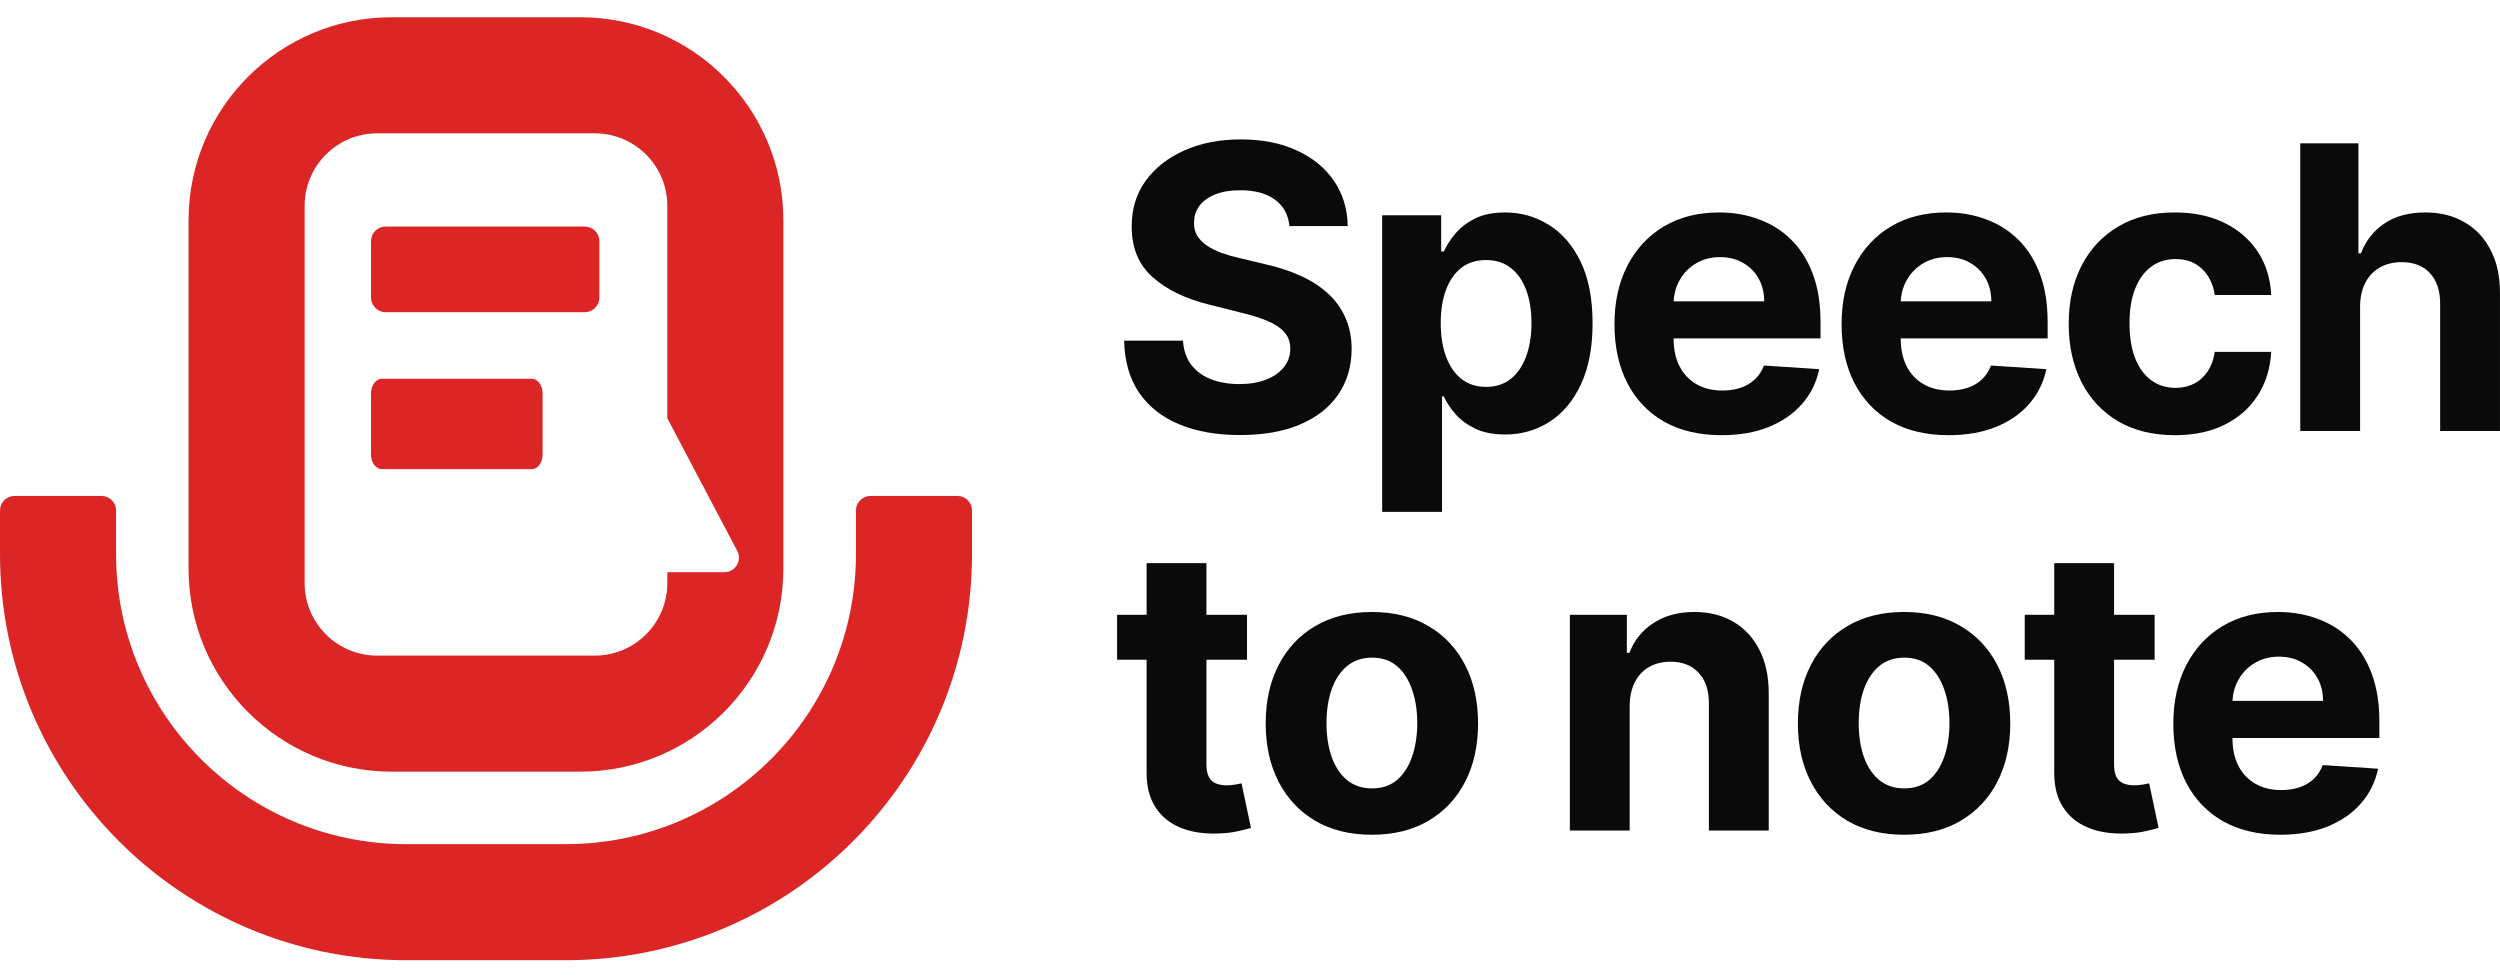
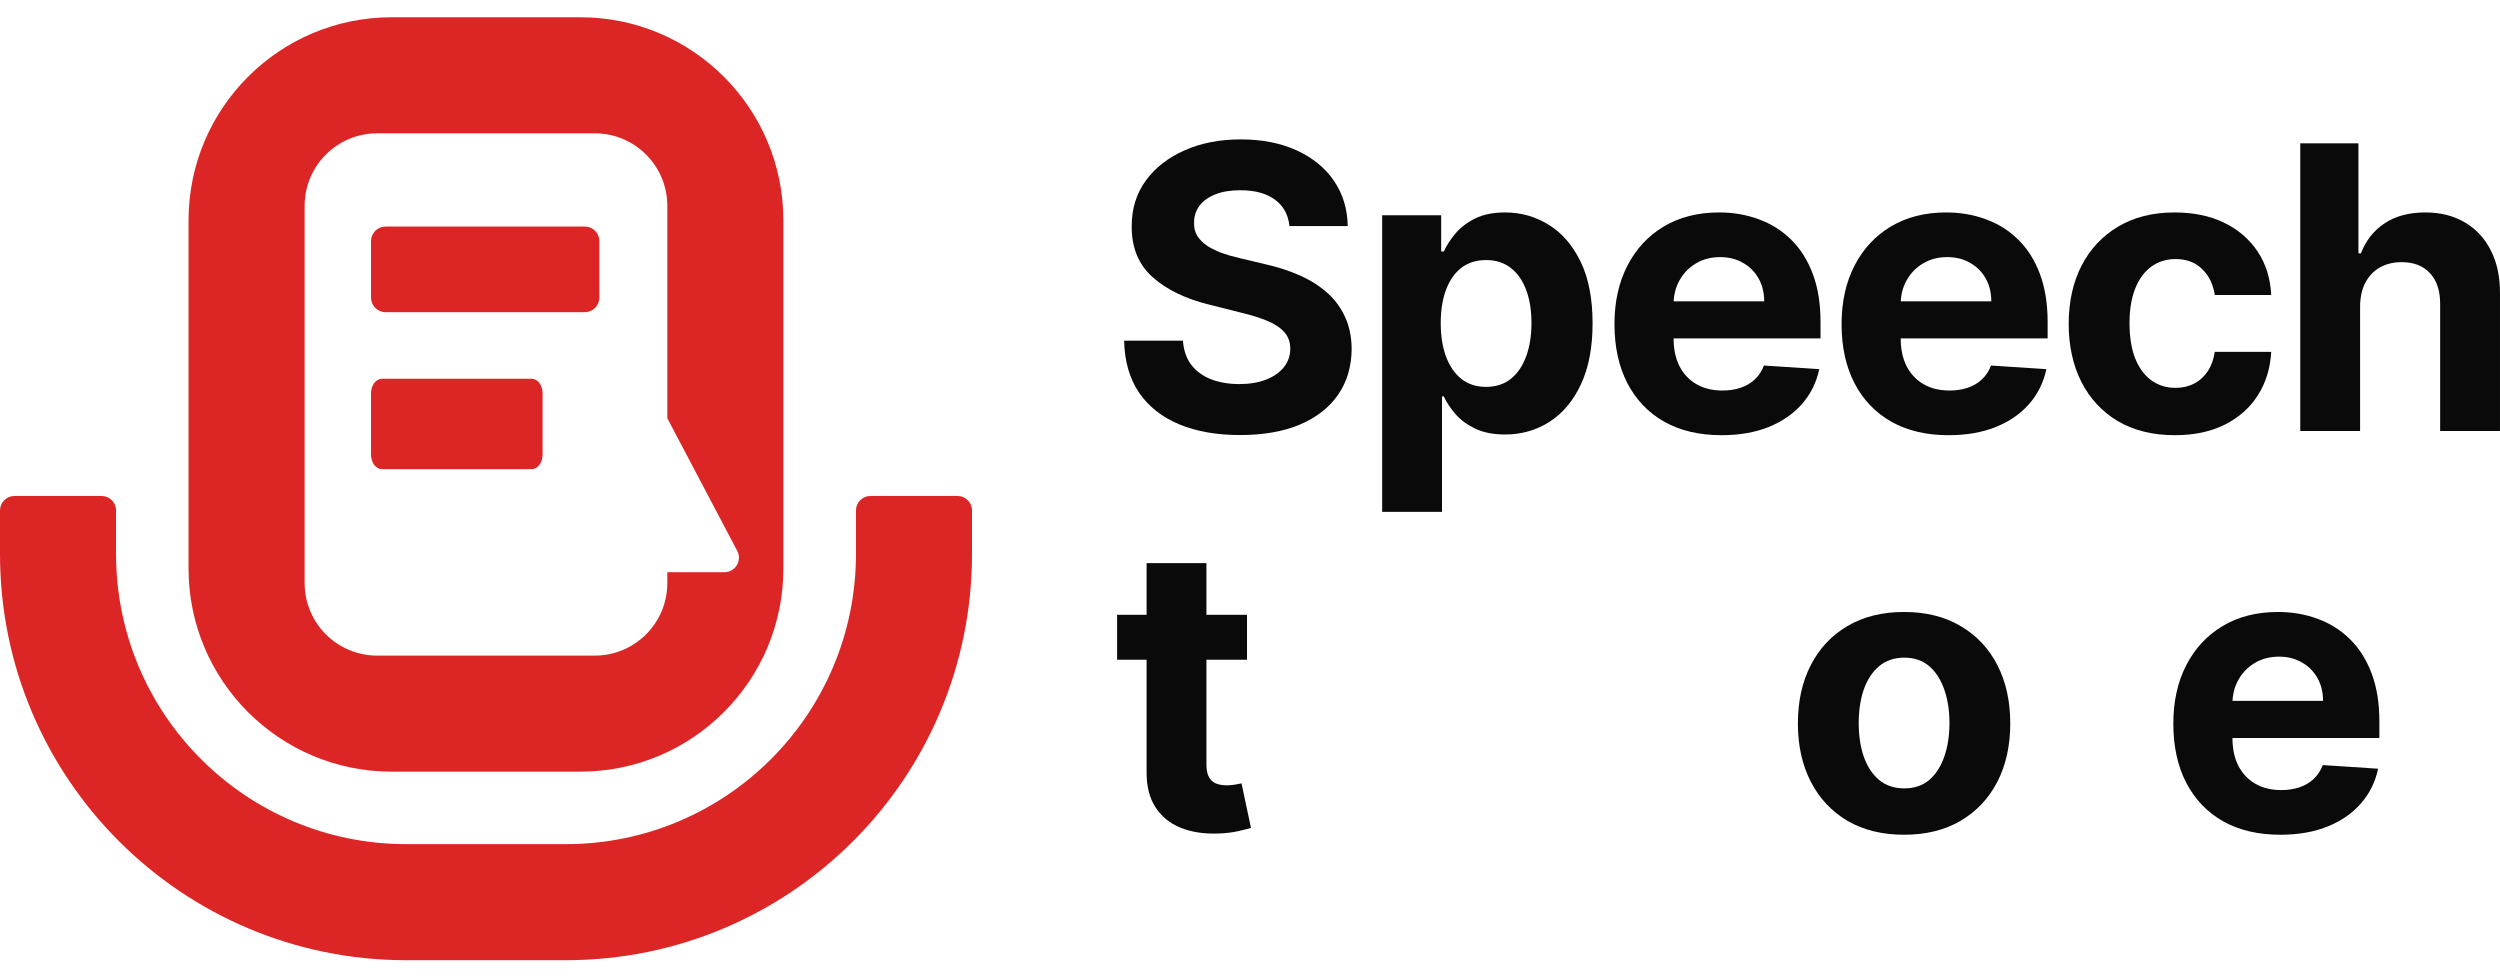
<svg xmlns="http://www.w3.org/2000/svg" width="133" height="52" viewBox="0 0 133 52" fill="none">
  <path d="M68.598 12.026C68.538 11.424 68.282 10.955 67.828 10.622C67.375 10.288 66.76 10.121 65.983 10.121C65.455 10.121 65.009 10.196 64.645 10.345C64.282 10.49 64.003 10.691 63.808 10.95C63.619 11.209 63.525 11.503 63.525 11.832C63.514 12.106 63.572 12.345 63.696 12.549C63.826 12.754 64.003 12.931 64.227 13.08C64.451 13.224 64.71 13.351 65.004 13.461C65.298 13.566 65.612 13.655 65.945 13.73L67.32 14.059C67.988 14.208 68.601 14.408 69.159 14.657C69.716 14.906 70.2 15.212 70.608 15.576C71.017 15.939 71.333 16.368 71.557 16.861C71.786 17.354 71.903 17.919 71.908 18.557C71.903 19.494 71.664 20.306 71.191 20.993C70.723 21.675 70.045 22.206 69.159 22.585C68.277 22.958 67.213 23.145 65.968 23.145C64.733 23.145 63.657 22.956 62.74 22.577C61.828 22.198 61.116 21.638 60.603 20.896C60.095 20.149 59.828 19.225 59.803 18.124H62.934C62.969 18.637 63.116 19.065 63.375 19.409C63.639 19.748 63.99 20.004 64.429 20.178C64.872 20.348 65.373 20.433 65.93 20.433C66.478 20.433 66.954 20.353 67.358 20.194C67.766 20.034 68.082 19.812 68.307 19.529C68.531 19.244 68.643 18.918 68.643 18.55C68.643 18.206 68.541 17.917 68.337 17.683C68.137 17.449 67.843 17.249 67.455 17.085C67.071 16.921 66.6 16.771 66.043 16.637L64.376 16.218C63.086 15.904 62.067 15.414 61.32 14.746C60.573 14.079 60.202 13.18 60.207 12.049C60.202 11.122 60.448 10.313 60.947 9.62C61.45 8.928 62.14 8.387 63.016 7.999C63.893 7.61 64.889 7.416 66.005 7.416C67.141 7.416 68.132 7.61 68.979 7.999C69.831 8.387 70.493 8.928 70.967 9.62C71.44 10.313 71.684 11.115 71.699 12.026H68.598Z" fill="#0A0A0A" />
  <path d="M73.531 27.232V11.451H76.67V13.379H76.812C76.951 13.07 77.153 12.756 77.417 12.437C77.686 12.114 78.035 11.845 78.463 11.63C78.896 11.411 79.434 11.302 80.077 11.302C80.914 11.302 81.686 11.521 82.393 11.959C83.101 12.393 83.666 13.048 84.09 13.924C84.513 14.796 84.725 15.889 84.725 17.205C84.725 18.485 84.518 19.566 84.105 20.448C83.696 21.324 83.138 21.989 82.431 22.443C81.728 22.891 80.941 23.115 80.07 23.115C79.452 23.115 78.926 23.013 78.493 22.809C78.064 22.605 77.713 22.348 77.439 22.039C77.165 21.725 76.956 21.409 76.812 21.09H76.715V27.232H73.531ZM76.647 17.19C76.647 17.872 76.742 18.467 76.931 18.976C77.121 19.484 77.394 19.88 77.753 20.164C78.112 20.443 78.548 20.582 79.061 20.582C79.579 20.582 80.017 20.44 80.376 20.156C80.734 19.867 81.006 19.469 81.19 18.961C81.38 18.448 81.474 17.857 81.474 17.19C81.474 16.527 81.382 15.944 81.198 15.441C81.013 14.938 80.742 14.544 80.383 14.261C80.025 13.977 79.584 13.835 79.061 13.835C78.543 13.835 78.104 13.972 77.746 14.246C77.392 14.52 77.121 14.908 76.931 15.411C76.742 15.914 76.647 16.507 76.647 17.19Z" fill="#0A0A0A" />
  <path d="M91.584 23.152C90.403 23.152 89.387 22.913 88.535 22.435C87.688 21.952 87.036 21.27 86.578 20.388C86.119 19.501 85.89 18.453 85.89 17.242C85.89 16.061 86.119 15.025 86.578 14.133C87.036 13.242 87.681 12.547 88.513 12.049C89.35 11.551 90.331 11.302 91.457 11.302C92.214 11.302 92.919 11.424 93.572 11.668C94.229 11.907 94.802 12.268 95.29 12.751C95.783 13.234 96.167 13.842 96.441 14.574C96.715 15.302 96.852 16.154 96.852 17.13V18.004H87.16V16.032H93.855C93.855 15.573 93.756 15.167 93.556 14.813C93.357 14.46 93.081 14.183 92.727 13.984C92.378 13.78 91.972 13.678 91.509 13.678C91.026 13.678 90.597 13.79 90.224 14.014C89.855 14.233 89.566 14.53 89.357 14.903C89.148 15.272 89.041 15.683 89.036 16.136V18.012C89.036 18.579 89.14 19.07 89.35 19.484C89.564 19.897 89.865 20.216 90.254 20.44C90.642 20.664 91.103 20.776 91.636 20.776C91.99 20.776 92.314 20.727 92.608 20.627C92.901 20.527 93.153 20.378 93.362 20.178C93.572 19.979 93.731 19.735 93.841 19.446L96.784 19.64C96.635 20.348 96.329 20.966 95.865 21.494C95.407 22.017 94.814 22.425 94.087 22.719C93.365 23.008 92.53 23.152 91.584 23.152Z" fill="#0A0A0A" />
  <path d="M103.666 23.152C102.485 23.152 101.469 22.913 100.617 22.435C99.771 21.952 99.118 21.27 98.66 20.388C98.201 19.501 97.972 18.453 97.972 17.242C97.972 16.061 98.201 15.025 98.66 14.133C99.118 13.242 99.763 12.547 100.595 12.049C101.432 11.551 102.413 11.302 103.539 11.302C104.296 11.302 105.001 11.424 105.654 11.668C106.311 11.907 106.884 12.268 107.372 12.751C107.865 13.234 108.249 13.842 108.523 14.574C108.797 15.302 108.934 16.154 108.934 17.13V18.004H99.243V16.032H105.938C105.938 15.573 105.838 15.167 105.639 14.813C105.439 14.46 105.163 14.183 104.809 13.984C104.461 13.78 104.055 13.678 103.591 13.678C103.108 13.678 102.68 13.79 102.306 14.014C101.938 14.233 101.649 14.53 101.439 14.903C101.23 15.272 101.123 15.683 101.118 16.136V18.012C101.118 18.579 101.223 19.07 101.432 19.484C101.646 19.897 101.947 20.216 102.336 20.44C102.725 20.664 103.185 20.776 103.718 20.776C104.072 20.776 104.396 20.727 104.69 20.627C104.984 20.527 105.235 20.378 105.444 20.178C105.654 19.979 105.813 19.735 105.923 19.446L108.867 19.64C108.717 20.348 108.411 20.966 107.948 21.494C107.489 22.017 106.897 22.425 106.169 22.719C105.447 23.008 104.613 23.152 103.666 23.152Z" fill="#0A0A0A" />
  <path d="M115.704 23.152C114.528 23.152 113.517 22.903 112.67 22.405C111.828 21.902 111.18 21.205 110.727 20.313C110.279 19.421 110.055 18.395 110.055 17.235C110.055 16.059 110.281 15.028 110.735 14.141C111.193 13.249 111.843 12.554 112.685 12.056C113.527 11.553 114.528 11.302 115.689 11.302C116.69 11.302 117.567 11.483 118.319 11.847C119.071 12.211 119.666 12.721 120.105 13.379C120.543 14.036 120.785 14.809 120.829 15.695H117.826C117.741 15.122 117.517 14.662 117.153 14.313C116.794 13.959 116.324 13.782 115.741 13.782C115.248 13.782 114.817 13.917 114.448 14.186C114.085 14.45 113.801 14.836 113.596 15.344C113.392 15.852 113.29 16.467 113.29 17.19C113.29 17.922 113.39 18.545 113.589 19.058C113.793 19.571 114.08 19.962 114.448 20.231C114.817 20.5 115.248 20.634 115.741 20.634C116.105 20.634 116.431 20.56 116.72 20.41C117.014 20.261 117.255 20.044 117.445 19.76C117.639 19.471 117.766 19.125 117.826 18.721H120.829C120.78 19.598 120.541 20.37 120.112 21.038C119.689 21.7 119.103 22.218 118.356 22.592C117.609 22.966 116.725 23.152 115.704 23.152Z" fill="#0A0A0A" />
  <path d="M125.557 16.293V22.928H122.374V7.625H125.468V13.476H125.602C125.861 12.799 126.28 12.268 126.857 11.884C127.435 11.496 128.16 11.302 129.032 11.302C129.829 11.302 130.524 11.476 131.117 11.825C131.714 12.168 132.178 12.664 132.506 13.312C132.84 13.954 133.004 14.724 132.999 15.62V22.928H129.816V16.188C129.821 15.481 129.642 14.931 129.278 14.537C128.92 14.143 128.417 13.947 127.769 13.947C127.336 13.947 126.952 14.039 126.618 14.223C126.289 14.408 126.03 14.677 125.841 15.03C125.657 15.379 125.562 15.8 125.557 16.293Z" fill="#0A0A0A" />
  <path d="M66.341 32.707V35.099H59.43V32.707H66.341ZM60.999 29.958H64.182V40.658C64.182 40.952 64.227 41.181 64.317 41.345C64.406 41.505 64.531 41.617 64.69 41.681C64.855 41.746 65.044 41.779 65.258 41.779C65.407 41.779 65.557 41.766 65.706 41.741C65.856 41.711 65.97 41.689 66.05 41.674L66.551 44.043C66.391 44.093 66.167 44.15 65.878 44.215C65.589 44.284 65.238 44.327 64.825 44.342C64.058 44.371 63.385 44.269 62.807 44.035C62.234 43.801 61.788 43.438 61.47 42.944C61.151 42.451 60.994 41.828 60.999 41.076V29.958Z" fill="#0A0A0A" />
-   <path d="M72.984 44.409C71.823 44.409 70.82 44.162 69.973 43.669C69.131 43.171 68.481 42.479 68.022 41.592C67.564 40.7 67.335 39.666 67.335 38.491C67.335 37.305 67.564 36.269 68.022 35.383C68.481 34.491 69.131 33.798 69.973 33.305C70.82 32.807 71.823 32.558 72.984 32.558C74.145 32.558 75.146 32.807 75.988 33.305C76.835 33.798 77.487 34.491 77.945 35.383C78.404 36.269 78.633 37.305 78.633 38.491C78.633 39.666 78.404 40.7 77.945 41.592C77.487 42.479 76.835 43.171 75.988 43.669C75.146 44.162 74.145 44.409 72.984 44.409ZM72.999 41.943C73.527 41.943 73.968 41.794 74.322 41.495C74.675 41.191 74.942 40.777 75.121 40.254C75.305 39.731 75.397 39.136 75.397 38.468C75.397 37.801 75.305 37.206 75.121 36.683C74.942 36.16 74.675 35.746 74.322 35.442C73.968 35.138 73.527 34.986 72.999 34.986C72.466 34.986 72.018 35.138 71.654 35.442C71.295 35.746 71.024 36.16 70.839 36.683C70.66 37.206 70.57 37.801 70.57 38.468C70.57 39.136 70.66 39.731 70.839 40.254C71.024 40.777 71.295 41.191 71.654 41.495C72.018 41.794 72.466 41.943 72.999 41.943Z" fill="#0A0A0A" />
-   <path d="M86.699 37.549V44.184H83.516V32.707H86.549V34.732H86.684C86.938 34.064 87.364 33.536 87.962 33.148C88.559 32.754 89.284 32.557 90.136 32.557C90.933 32.557 91.628 32.732 92.221 33.08C92.814 33.429 93.274 33.927 93.603 34.575C93.932 35.218 94.096 35.985 94.096 36.876V44.184H90.913V37.444C90.918 36.742 90.739 36.194 90.375 35.8C90.011 35.402 89.511 35.203 88.873 35.203C88.445 35.203 88.066 35.295 87.737 35.479C87.414 35.663 87.16 35.932 86.975 36.286C86.796 36.635 86.704 37.056 86.699 37.549Z" fill="#0A0A0A" />
  <path d="M101.297 44.408C100.137 44.408 99.133 44.162 98.286 43.669C97.444 43.17 96.794 42.478 96.336 41.591C95.877 40.7 95.648 39.666 95.648 38.49C95.648 37.305 95.877 36.269 96.336 35.382C96.794 34.49 97.444 33.798 98.286 33.305C99.133 32.806 100.137 32.557 101.297 32.557C102.458 32.557 103.459 32.806 104.301 33.305C105.148 33.798 105.801 34.49 106.259 35.382C106.717 36.269 106.946 37.305 106.946 38.49C106.946 39.666 106.717 40.7 106.259 41.591C105.801 42.478 105.148 43.17 104.301 43.669C103.459 44.162 102.458 44.408 101.297 44.408ZM101.312 41.942C101.84 41.942 102.281 41.793 102.635 41.494C102.989 41.19 103.255 40.777 103.434 40.254C103.619 39.731 103.711 39.135 103.711 38.468C103.711 37.8 103.619 37.205 103.434 36.682C103.255 36.159 102.989 35.745 102.635 35.442C102.281 35.138 101.84 34.986 101.312 34.986C100.779 34.986 100.331 35.138 99.967 35.442C99.609 35.745 99.337 36.159 99.153 36.682C98.973 37.205 98.884 37.8 98.884 38.468C98.884 39.135 98.973 39.731 99.153 40.254C99.337 40.777 99.609 41.19 99.967 41.494C100.331 41.793 100.779 41.942 101.312 41.942Z" fill="#0A0A0A" />
-   <path d="M114.627 32.707V35.098H107.716V32.707H114.627ZM109.285 29.957H112.468V40.657C112.468 40.951 112.513 41.18 112.602 41.345C112.692 41.504 112.817 41.616 112.976 41.681C113.14 41.746 113.33 41.778 113.544 41.778C113.693 41.778 113.843 41.766 113.992 41.741C114.142 41.711 114.256 41.688 114.336 41.673L114.837 44.042C114.677 44.092 114.453 44.149 114.164 44.214C113.875 44.284 113.524 44.326 113.111 44.341C112.343 44.371 111.671 44.269 111.093 44.035C110.52 43.8 110.074 43.437 109.756 42.944C109.437 42.451 109.28 41.828 109.285 41.076V29.957Z" fill="#0A0A0A" />
  <path d="M121.315 44.408C120.134 44.408 119.118 44.169 118.266 43.691C117.419 43.208 116.767 42.525 116.308 41.644C115.85 40.757 115.621 39.708 115.621 38.498C115.621 37.317 115.85 36.281 116.308 35.389C116.767 34.498 117.412 33.803 118.244 33.305C119.081 32.806 120.062 32.557 121.188 32.557C121.945 32.557 122.65 32.679 123.302 32.923C123.96 33.163 124.533 33.524 125.021 34.007C125.514 34.49 125.898 35.098 126.172 35.83C126.446 36.557 126.583 37.409 126.583 38.386V39.26H116.891V37.287H123.586C123.586 36.829 123.487 36.423 123.287 36.069C123.088 35.716 122.812 35.439 122.458 35.24C122.109 35.036 121.703 34.934 121.24 34.934C120.757 34.934 120.328 35.046 119.955 35.27C119.586 35.489 119.297 35.785 119.088 36.159C118.879 36.528 118.772 36.939 118.767 37.392V39.267C118.767 39.835 118.871 40.326 119.081 40.739C119.295 41.153 119.596 41.472 119.985 41.696C120.373 41.92 120.834 42.032 121.367 42.032C121.721 42.032 122.045 41.982 122.338 41.883C122.632 41.783 122.884 41.634 123.093 41.434C123.302 41.235 123.462 40.991 123.571 40.702L126.515 40.896C126.366 41.604 126.06 42.221 125.596 42.749C125.138 43.273 124.545 43.681 123.818 43.975C123.096 44.264 122.261 44.408 121.315 44.408Z" fill="#0A0A0A" />
  <path fill-rule="evenodd" clip-rule="evenodd" d="M0.772 26.385C0.346 26.385 0 26.73 0 27.157V29.472C0 41.407 9.675 51.083 21.611 51.083H30.101C42.036 51.083 51.711 41.407 51.711 29.472V27.157C51.711 26.73 51.366 26.385 50.94 26.385H46.309C45.882 26.385 45.537 26.73 45.537 27.157V29.472C45.537 37.997 38.626 44.908 30.101 44.908H21.611C13.085 44.908 6.174 37.997 6.174 29.472V27.157C6.174 26.73 5.829 26.385 5.403 26.385H0.772Z" fill="#DC2626" />
  <path d="M19.738 12.825C19.738 12.398 20.084 12.053 20.51 12.053H31.113C31.539 12.053 31.885 12.398 31.885 12.825V15.836C31.885 16.262 31.539 16.608 31.113 16.608H20.51C20.084 16.608 19.738 16.262 19.738 15.836V12.825Z" fill="#DC2626" />
  <path d="M19.738 20.922C19.738 20.496 19.998 20.15 20.318 20.15H28.286C28.606 20.15 28.866 20.496 28.866 20.922V24.187C28.866 24.613 28.606 24.958 28.286 24.958H20.318C19.998 24.958 19.738 24.613 19.738 24.187V20.922Z" fill="#DC2626" />
  <path fill-rule="evenodd" clip-rule="evenodd" d="M20.837 0.918C14.869 0.918 10.031 5.756 10.031 11.723V30.247C10.031 36.214 14.869 41.052 20.837 41.052H30.87C36.838 41.052 41.675 36.214 41.675 30.247V11.723C41.675 5.756 36.838 0.918 30.87 0.918H20.837ZM16.206 10.952C16.206 8.82 17.934 7.093 20.065 7.093H31.642C33.773 7.093 35.501 8.82 35.501 10.952V22.25L39.222 29.308C39.493 29.822 39.12 30.44 38.539 30.44H35.501V31.019C35.501 33.15 33.773 34.878 31.642 34.878H20.065C17.934 34.878 16.206 33.15 16.206 31.019V10.952Z" fill="#DC2626" />
</svg>